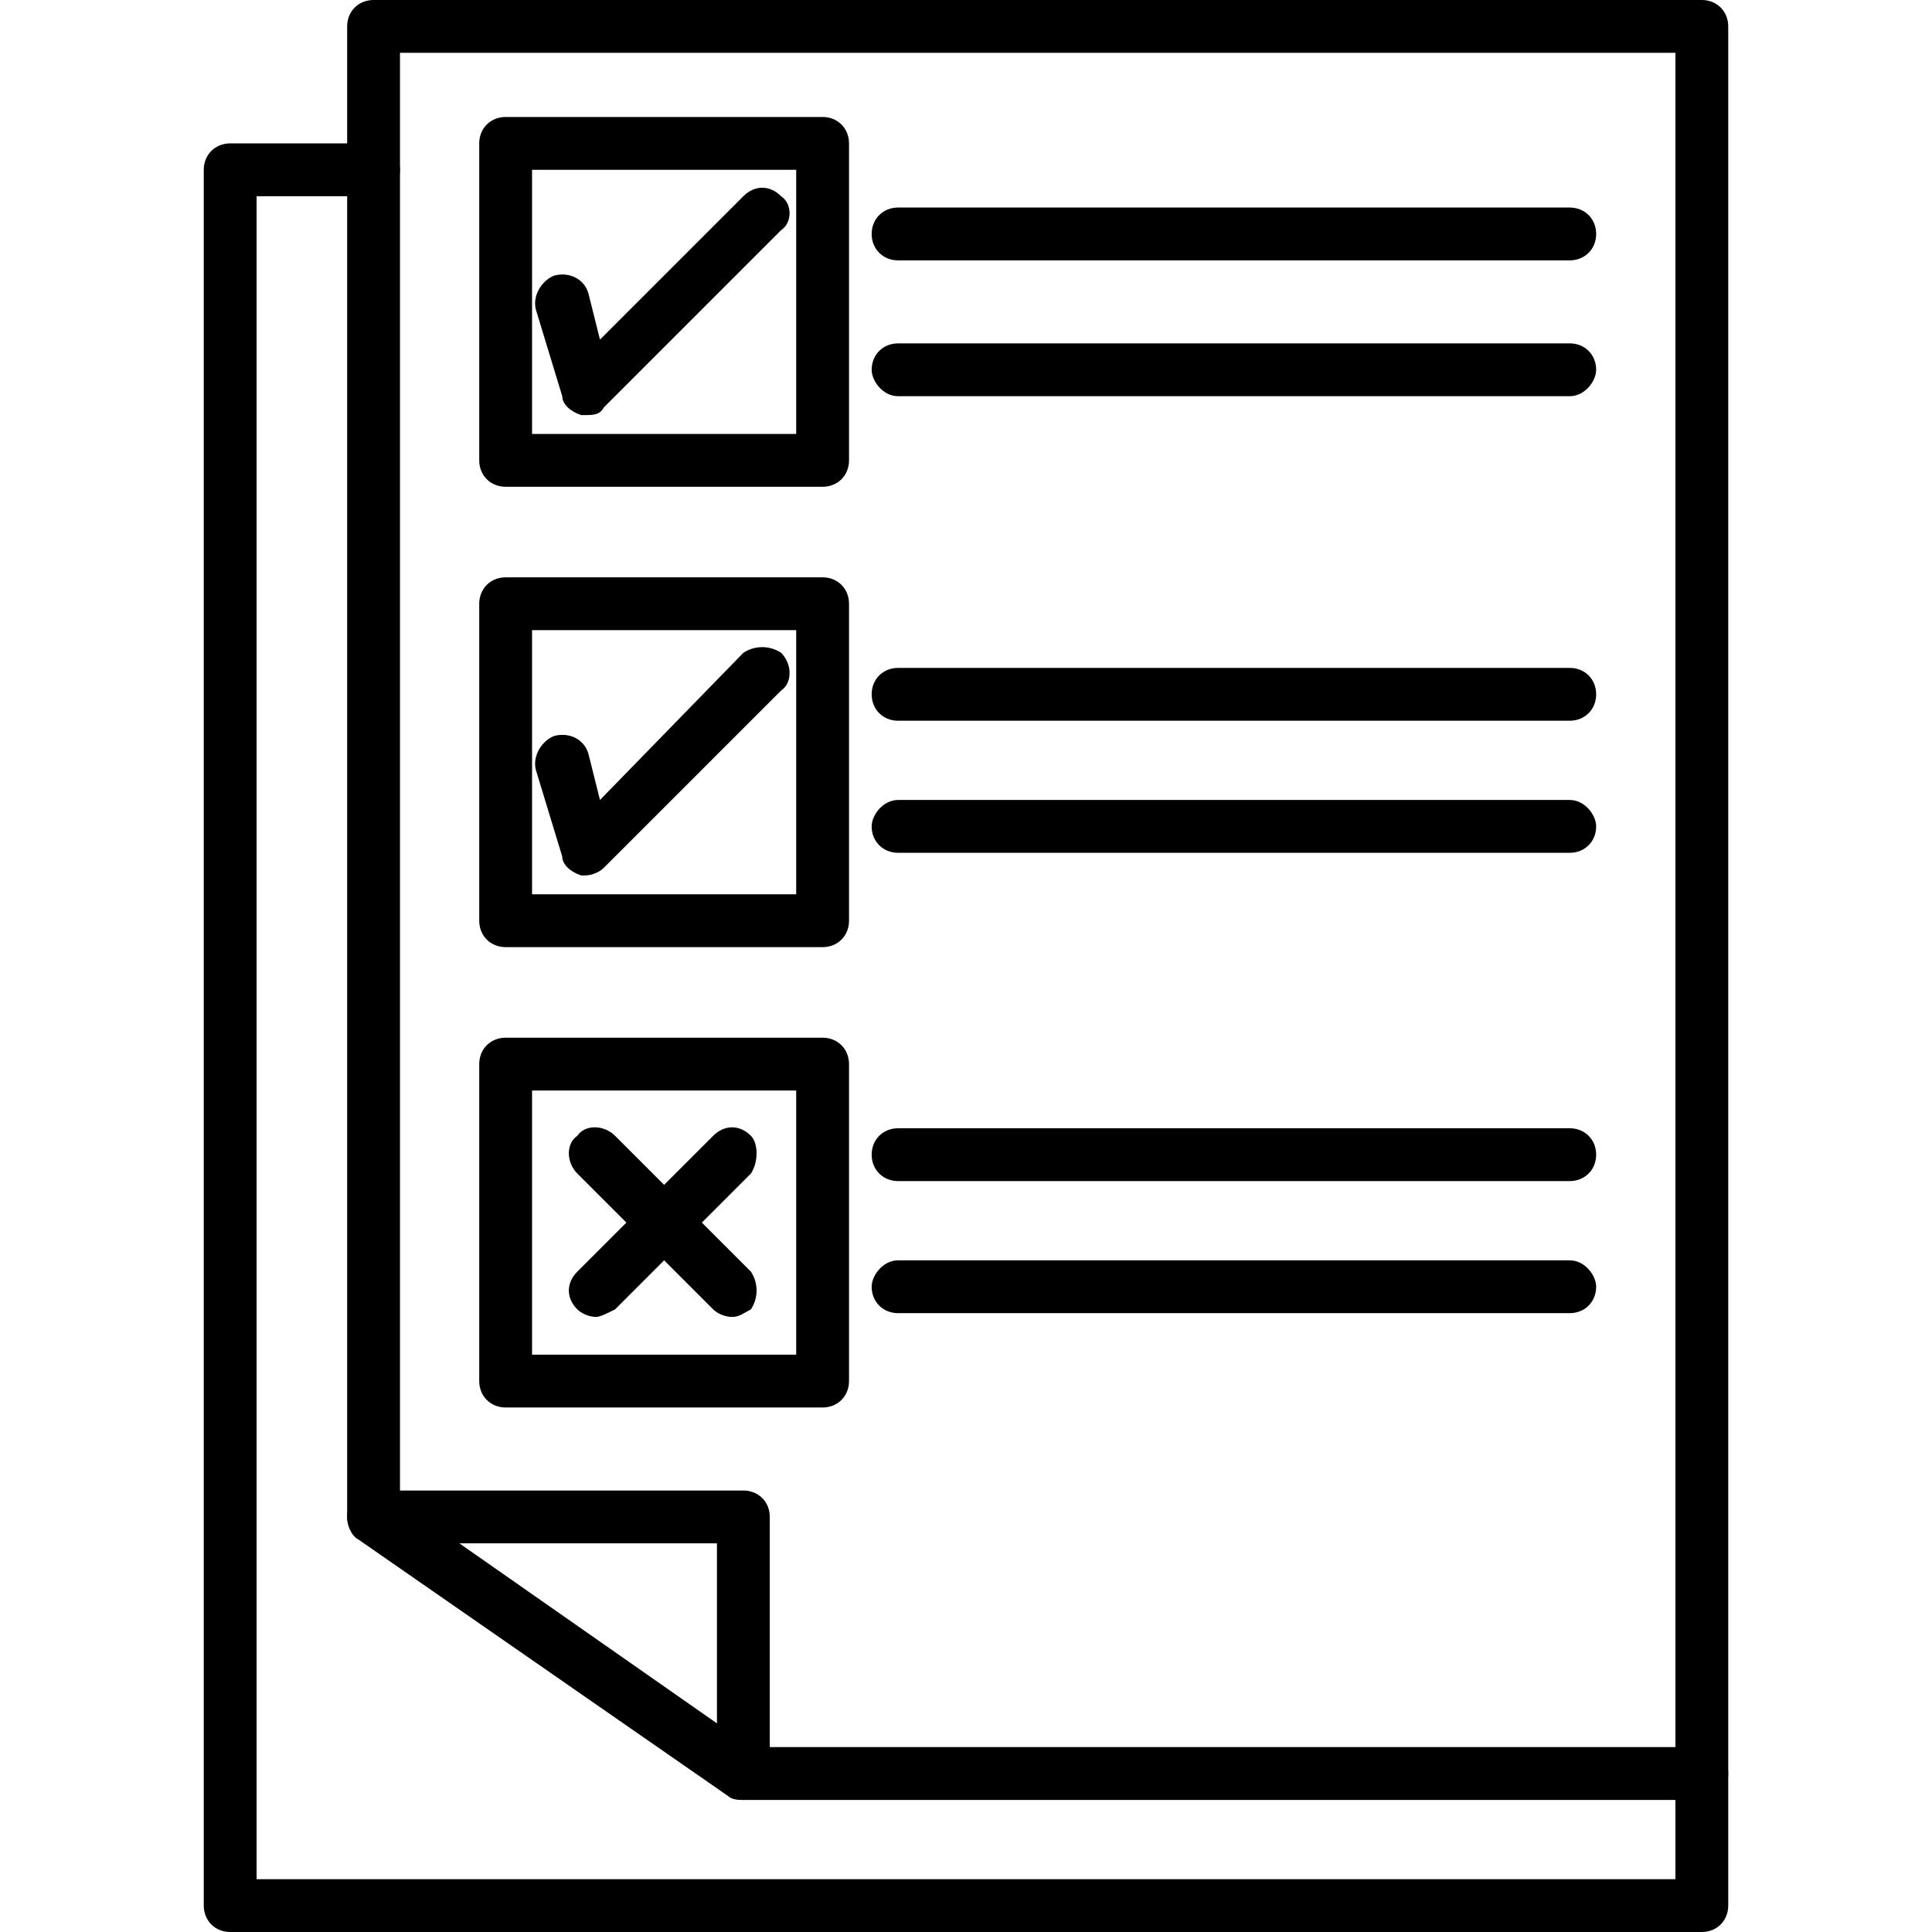
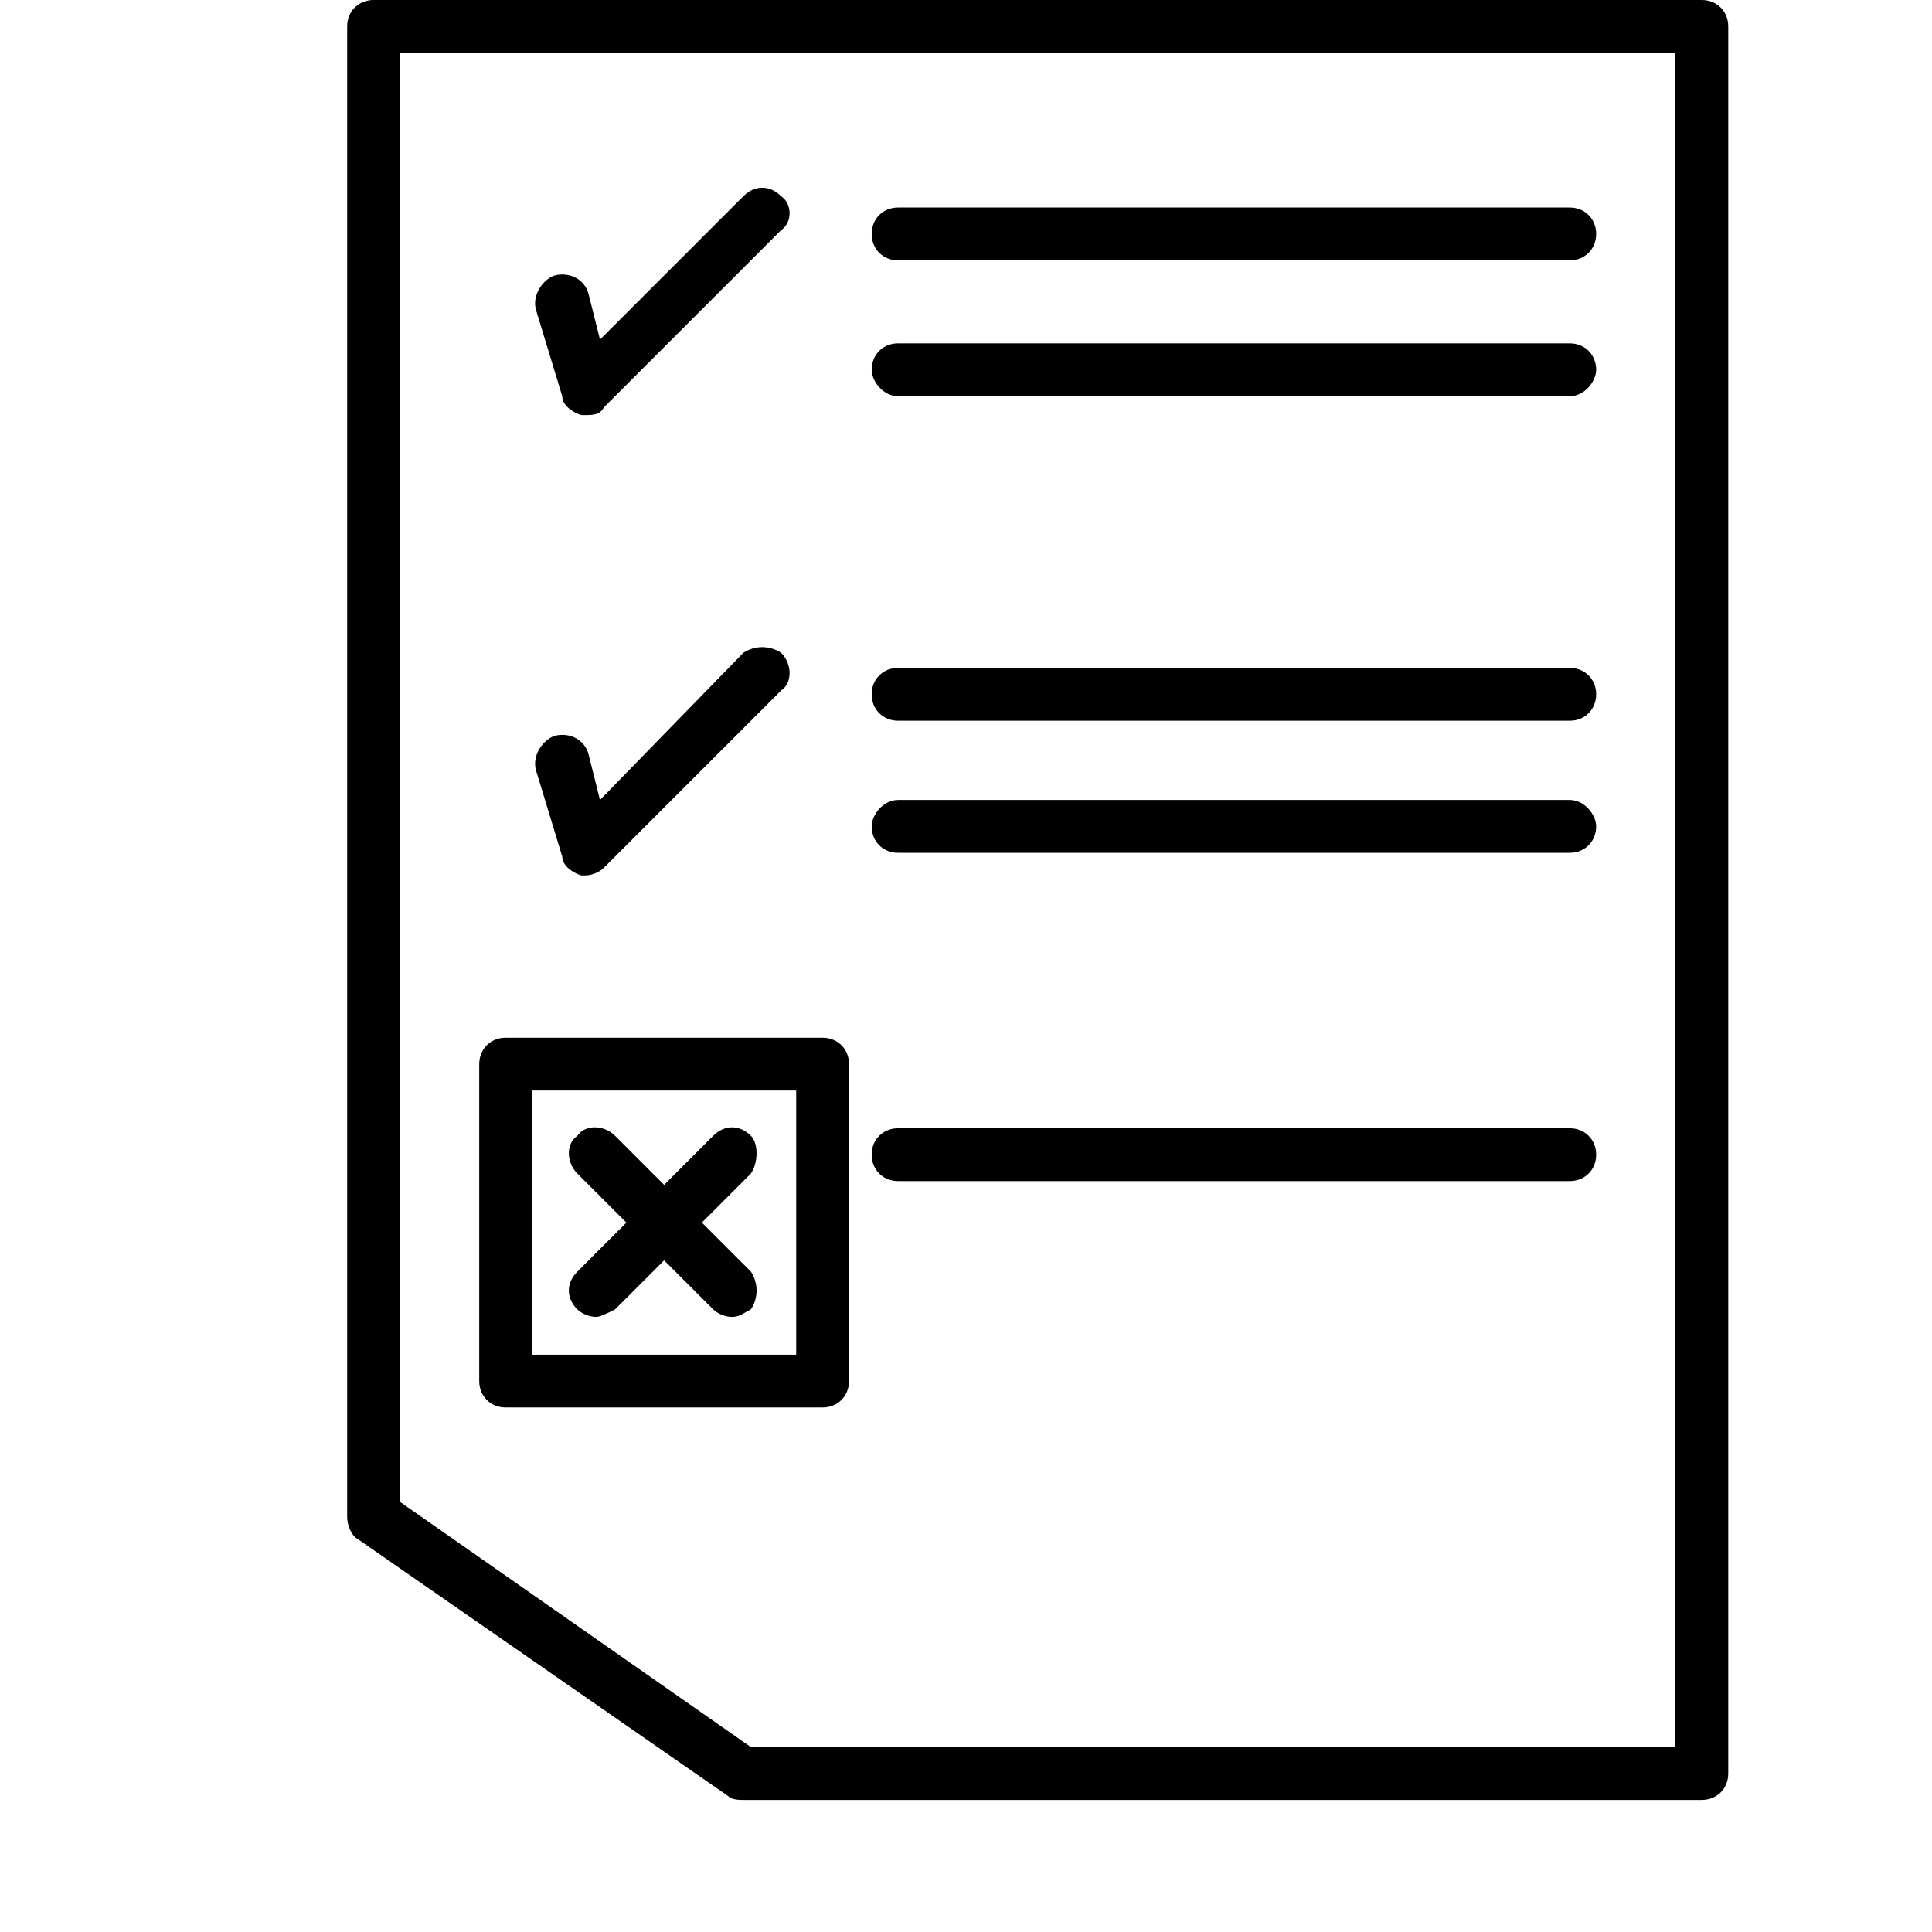
<svg xmlns="http://www.w3.org/2000/svg" xml:space="preserve" width="512px" height="512px" version="1.1" style="shape-rendering:geometricPrecision; text-rendering:geometricPrecision; image-rendering:optimizeQuality; fill-rule:evenodd; clip-rule:evenodd" viewBox="0 0 512 512">
  <defs>
    <style type="text/css">
   
    .fil0 {fill:black}
   
  </style>
  </defs>
  <g id="Layer_x0020_1">
    <g id="_523955768">
      <g>
        <g id="_523965992">
          <path class="fil0" d="M451 477l-254 0c-1,0 -3,0 -4,-1l-98 -68c-2,-1 -3,-4 -3,-6l0 -395c0,-4 3,-7 7,-7l352 0c4,0 7,3 7,7l0 463c0,4 -3,7 -7,7zm-252 -14l245 0 0 -449 -338 0 0 384 93 65z" />
        </g>
        <g id="_523965176">
-           <path class="fil0" d="M197 477c-4,0 -7,-3 -7,-7l0 -61 -91 0c-4,0 -7,-3 -7,-7 0,-4 3,-7 7,-7l98 0c4,0 7,3 7,7l0 68c0,4 -3,7 -7,7z" />
-         </g>
+           </g>
        <g>
          <g id="_523960712">
            <path class="fil0" d="M218 373l-84 0c-4,0 -7,-3 -7,-7l0 -84c0,-4 3,-7 7,-7l84 0c4,0 7,3 7,7l0 84c0,4 -3,7 -7,7zm-77 -14l70 0 0 -70 -70 0 0 70z" />
          </g>
          <g>
            <g id="_523974680">
              <path class="fil0" d="M416 69l-178 0c-4,0 -7,-3 -7,-7 0,-4 3,-7 7,-7l178 0c4,0 7,3 7,7 0,4 -3,7 -7,7z" />
            </g>
            <g id="_523959800">
              <path class="fil0" d="M416 105l-178 0c-4,0 -7,-4 -7,-7 0,-4 3,-7 7,-7l178 0c4,0 7,3 7,7 0,3 -3,7 -7,7z" />
            </g>
          </g>
          <g>
            <g id="_523964072">
              <path class="fil0" d="M416 191l-178 0c-4,0 -7,-3 -7,-7 0,-4 3,-7 7,-7l178 0c4,0 7,3 7,7 0,4 -3,7 -7,7z" />
            </g>
            <g id="_523966016">
              <path class="fil0" d="M416 226l-178 0c-4,0 -7,-3 -7,-7 0,-3 3,-7 7,-7l178 0c4,0 7,4 7,7 0,4 -3,7 -7,7z" />
            </g>
          </g>
          <g>
            <g id="_523960544">
              <path class="fil0" d="M416 313l-178 0c-4,0 -7,-3 -7,-7 0,-4 3,-7 7,-7l178 0c4,0 7,3 7,7 0,4 -3,7 -7,7z" />
            </g>
            <g id="_523972328">
-               <path class="fil0" d="M416 348l-178 0c-4,0 -7,-3 -7,-7 0,-3 3,-7 7,-7l178 0c4,0 7,4 7,7 0,4 -3,7 -7,7z" />
-             </g>
+               </g>
          </g>
          <g>
            <g id="_523970120">
              <path class="fil0" d="M158 349c-2,0 -4,-1 -5,-2 -3,-3 -3,-7 0,-10l36 -36c3,-3 7,-3 10,0 2,2 2,7 0,10l-36 36c-2,1 -4,2 -5,2z" />
            </g>
            <g id="_523987160">
              <path class="fil0" d="M194 349c-2,0 -4,-1 -5,-2l-36 -36c-3,-3 -3,-8 0,-10 2,-3 7,-3 10,0l36 36c2,3 2,7 0,10 -2,1 -3,2 -5,2z" />
            </g>
          </g>
          <g id="_523968752">
-             <path class="fil0" d="M218 251l-84 0c-4,0 -7,-3 -7,-7l0 -84c0,-4 3,-7 7,-7l84 0c4,0 7,3 7,7l0 84c0,4 -3,7 -7,7zm-77 -14l70 0 0 -70 -70 0 0 70z" />
-           </g>
+             </g>
          <g id="_523958480">
-             <path class="fil0" d="M218 129l-84 0c-4,0 -7,-3 -7,-7l0 -84c0,-4 3,-7 7,-7l84 0c4,0 7,3 7,7l0 84c0,4 -3,7 -7,7zm-77 -14l70 0 0 -70 -70 0 0 70z" />
-           </g>
+             </g>
          <g id="_523983656">
            <path class="fil0" d="M155 110c0,0 -1,0 -1,0 -3,-1 -5,-3 -5,-5l-7 -23c-1,-4 2,-8 5,-9 4,-1 8,1 9,5l3 12 38 -38c3,-3 7,-3 10,0 3,2 3,7 0,9l-47 47c-1,2 -3,2 -5,2z" />
          </g>
          <g id="_523974608">
            <path class="fil0" d="M155 232c0,0 -1,0 -1,0 -3,-1 -5,-3 -5,-5l-7 -23c-1,-4 2,-8 5,-9 4,-1 8,1 9,5l3 12 38 -39c3,-2 7,-2 10,0 3,3 3,8 0,10l-47 47c-1,1 -3,2 -5,2z" />
          </g>
        </g>
        <g id="_523985792">
-           <path class="fil0" d="M451 512l-390 0c-4,0 -7,-3 -7,-7l0 -460c0,-4 3,-7 7,-7l38 0c4,0 7,3 7,7 0,4 -3,7 -7,7l-31 0 0 446 376 0 0 -28c0,-4 3,-7 7,-7 4,0 7,3 7,7l0 35c0,4 -3,7 -7,7z" />
-         </g>
+           </g>
      </g>
    </g>
  </g>
</svg>